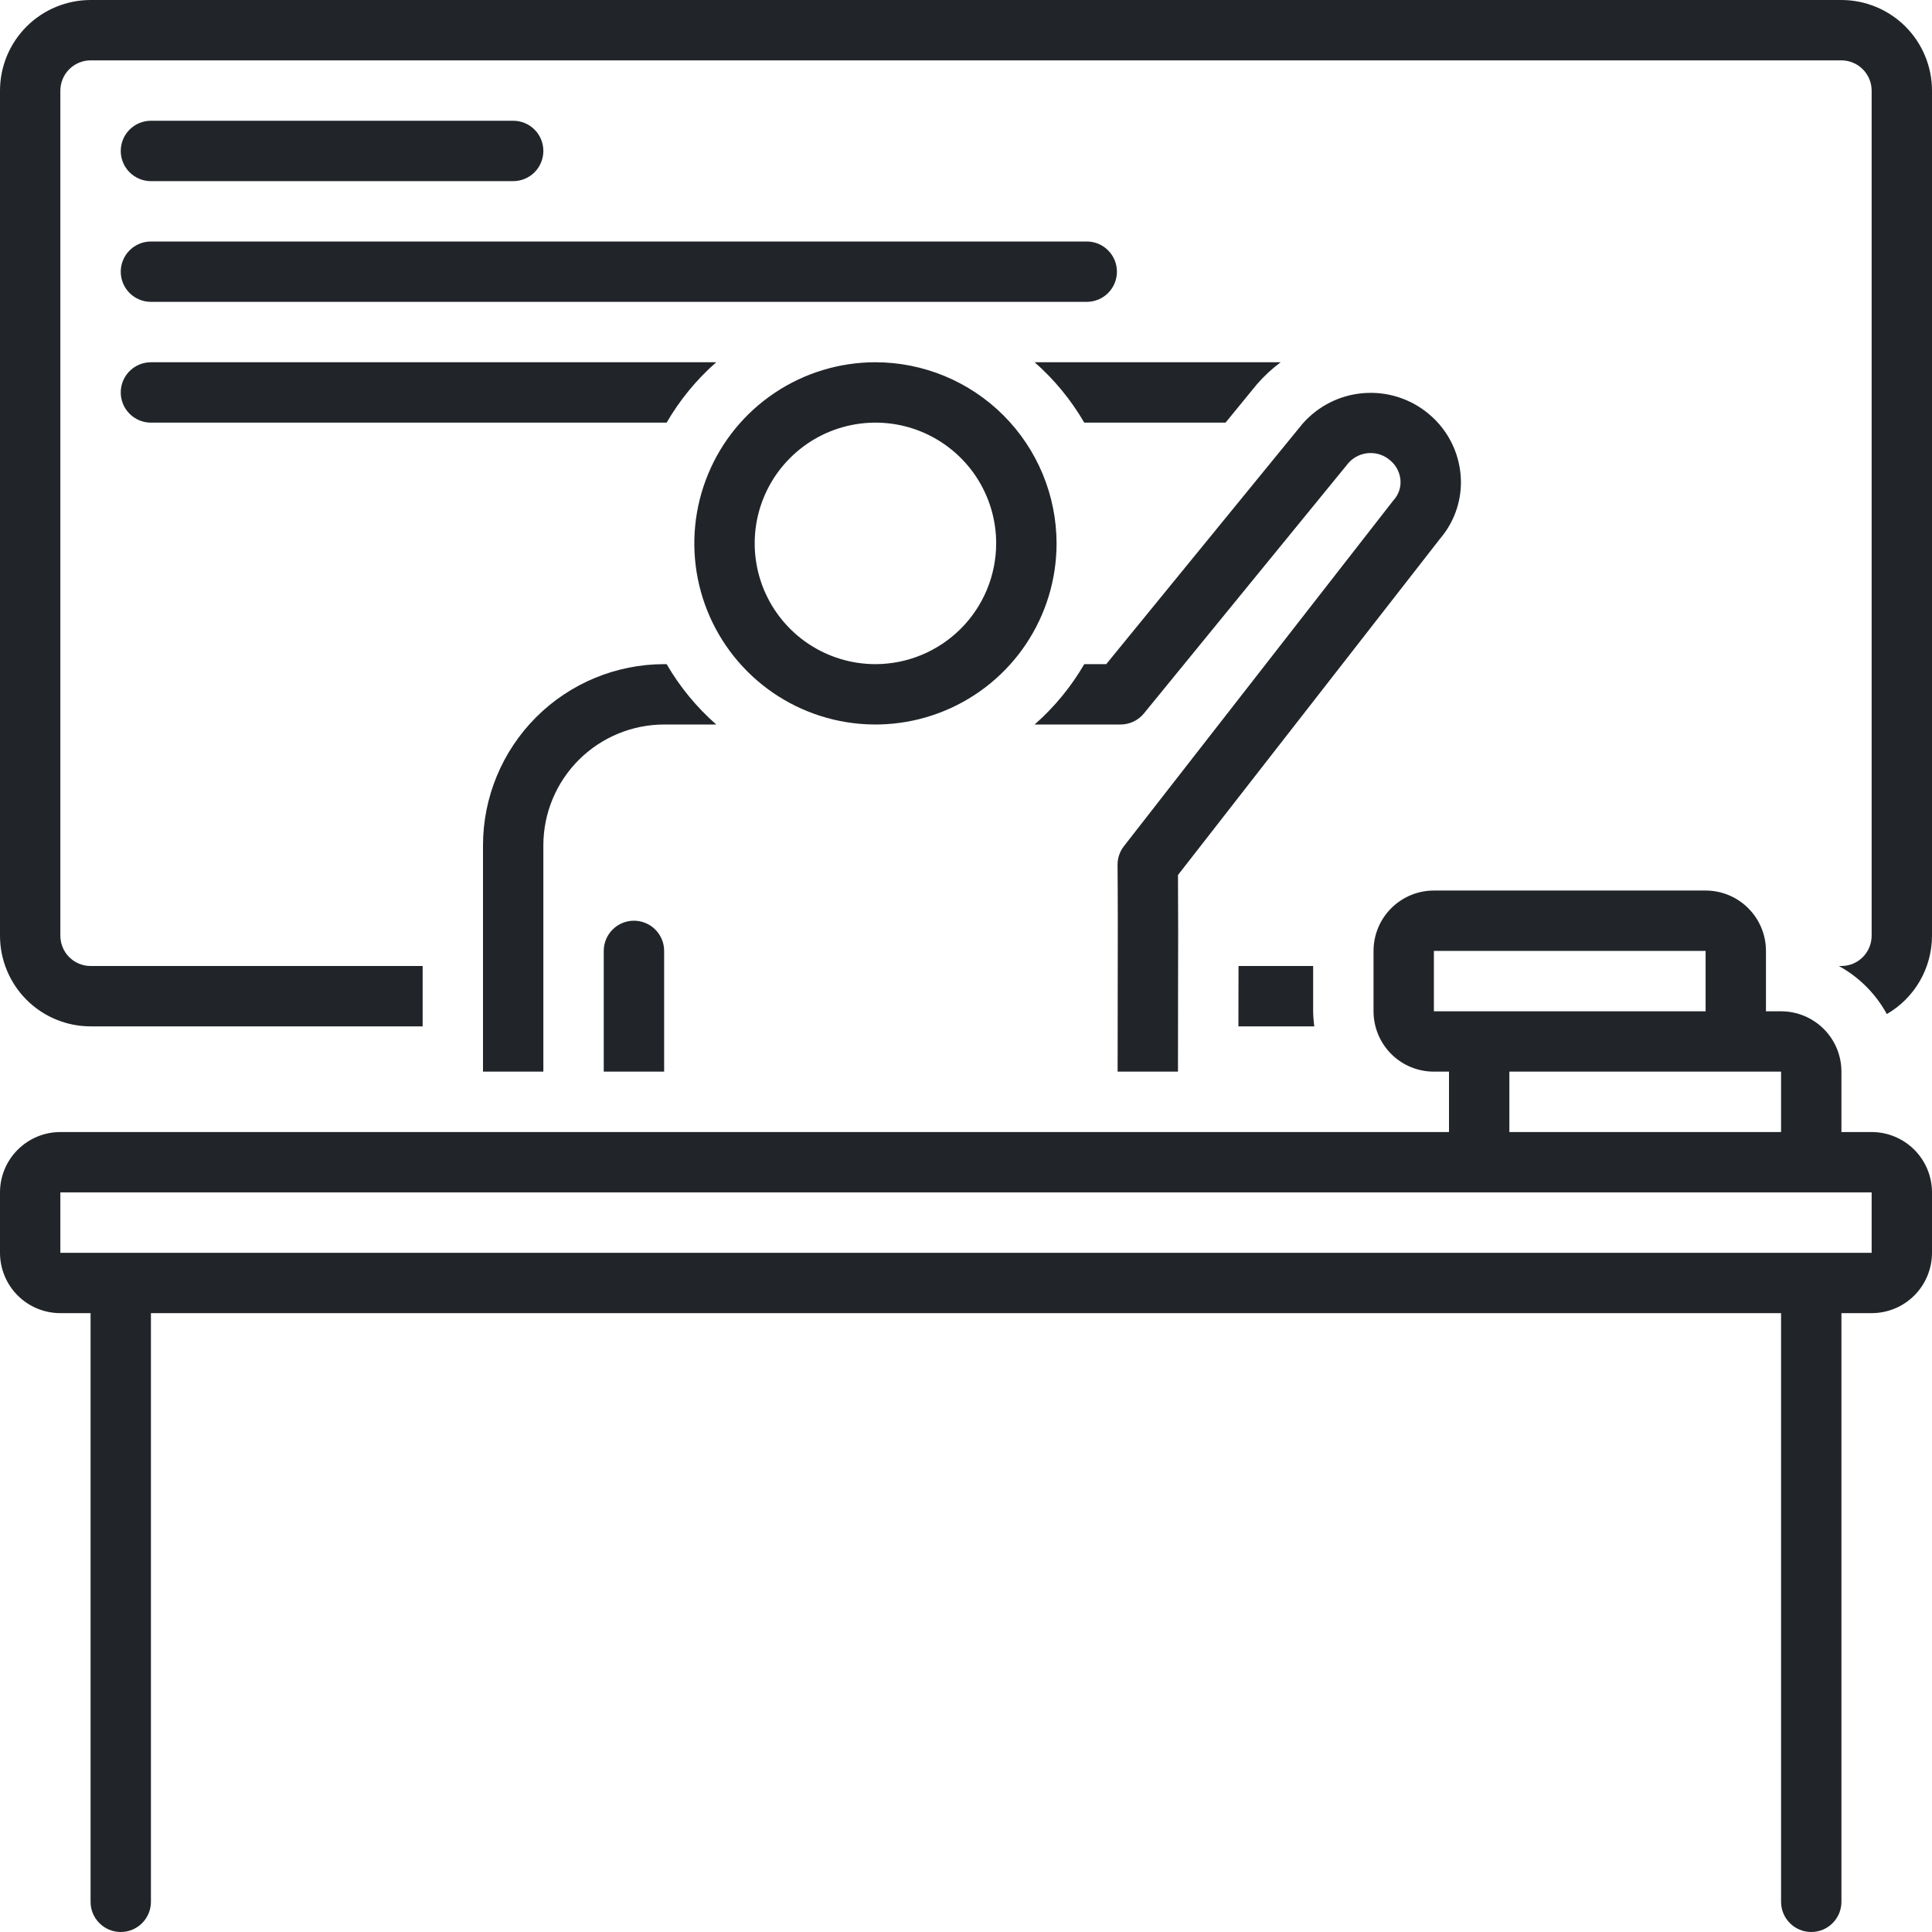
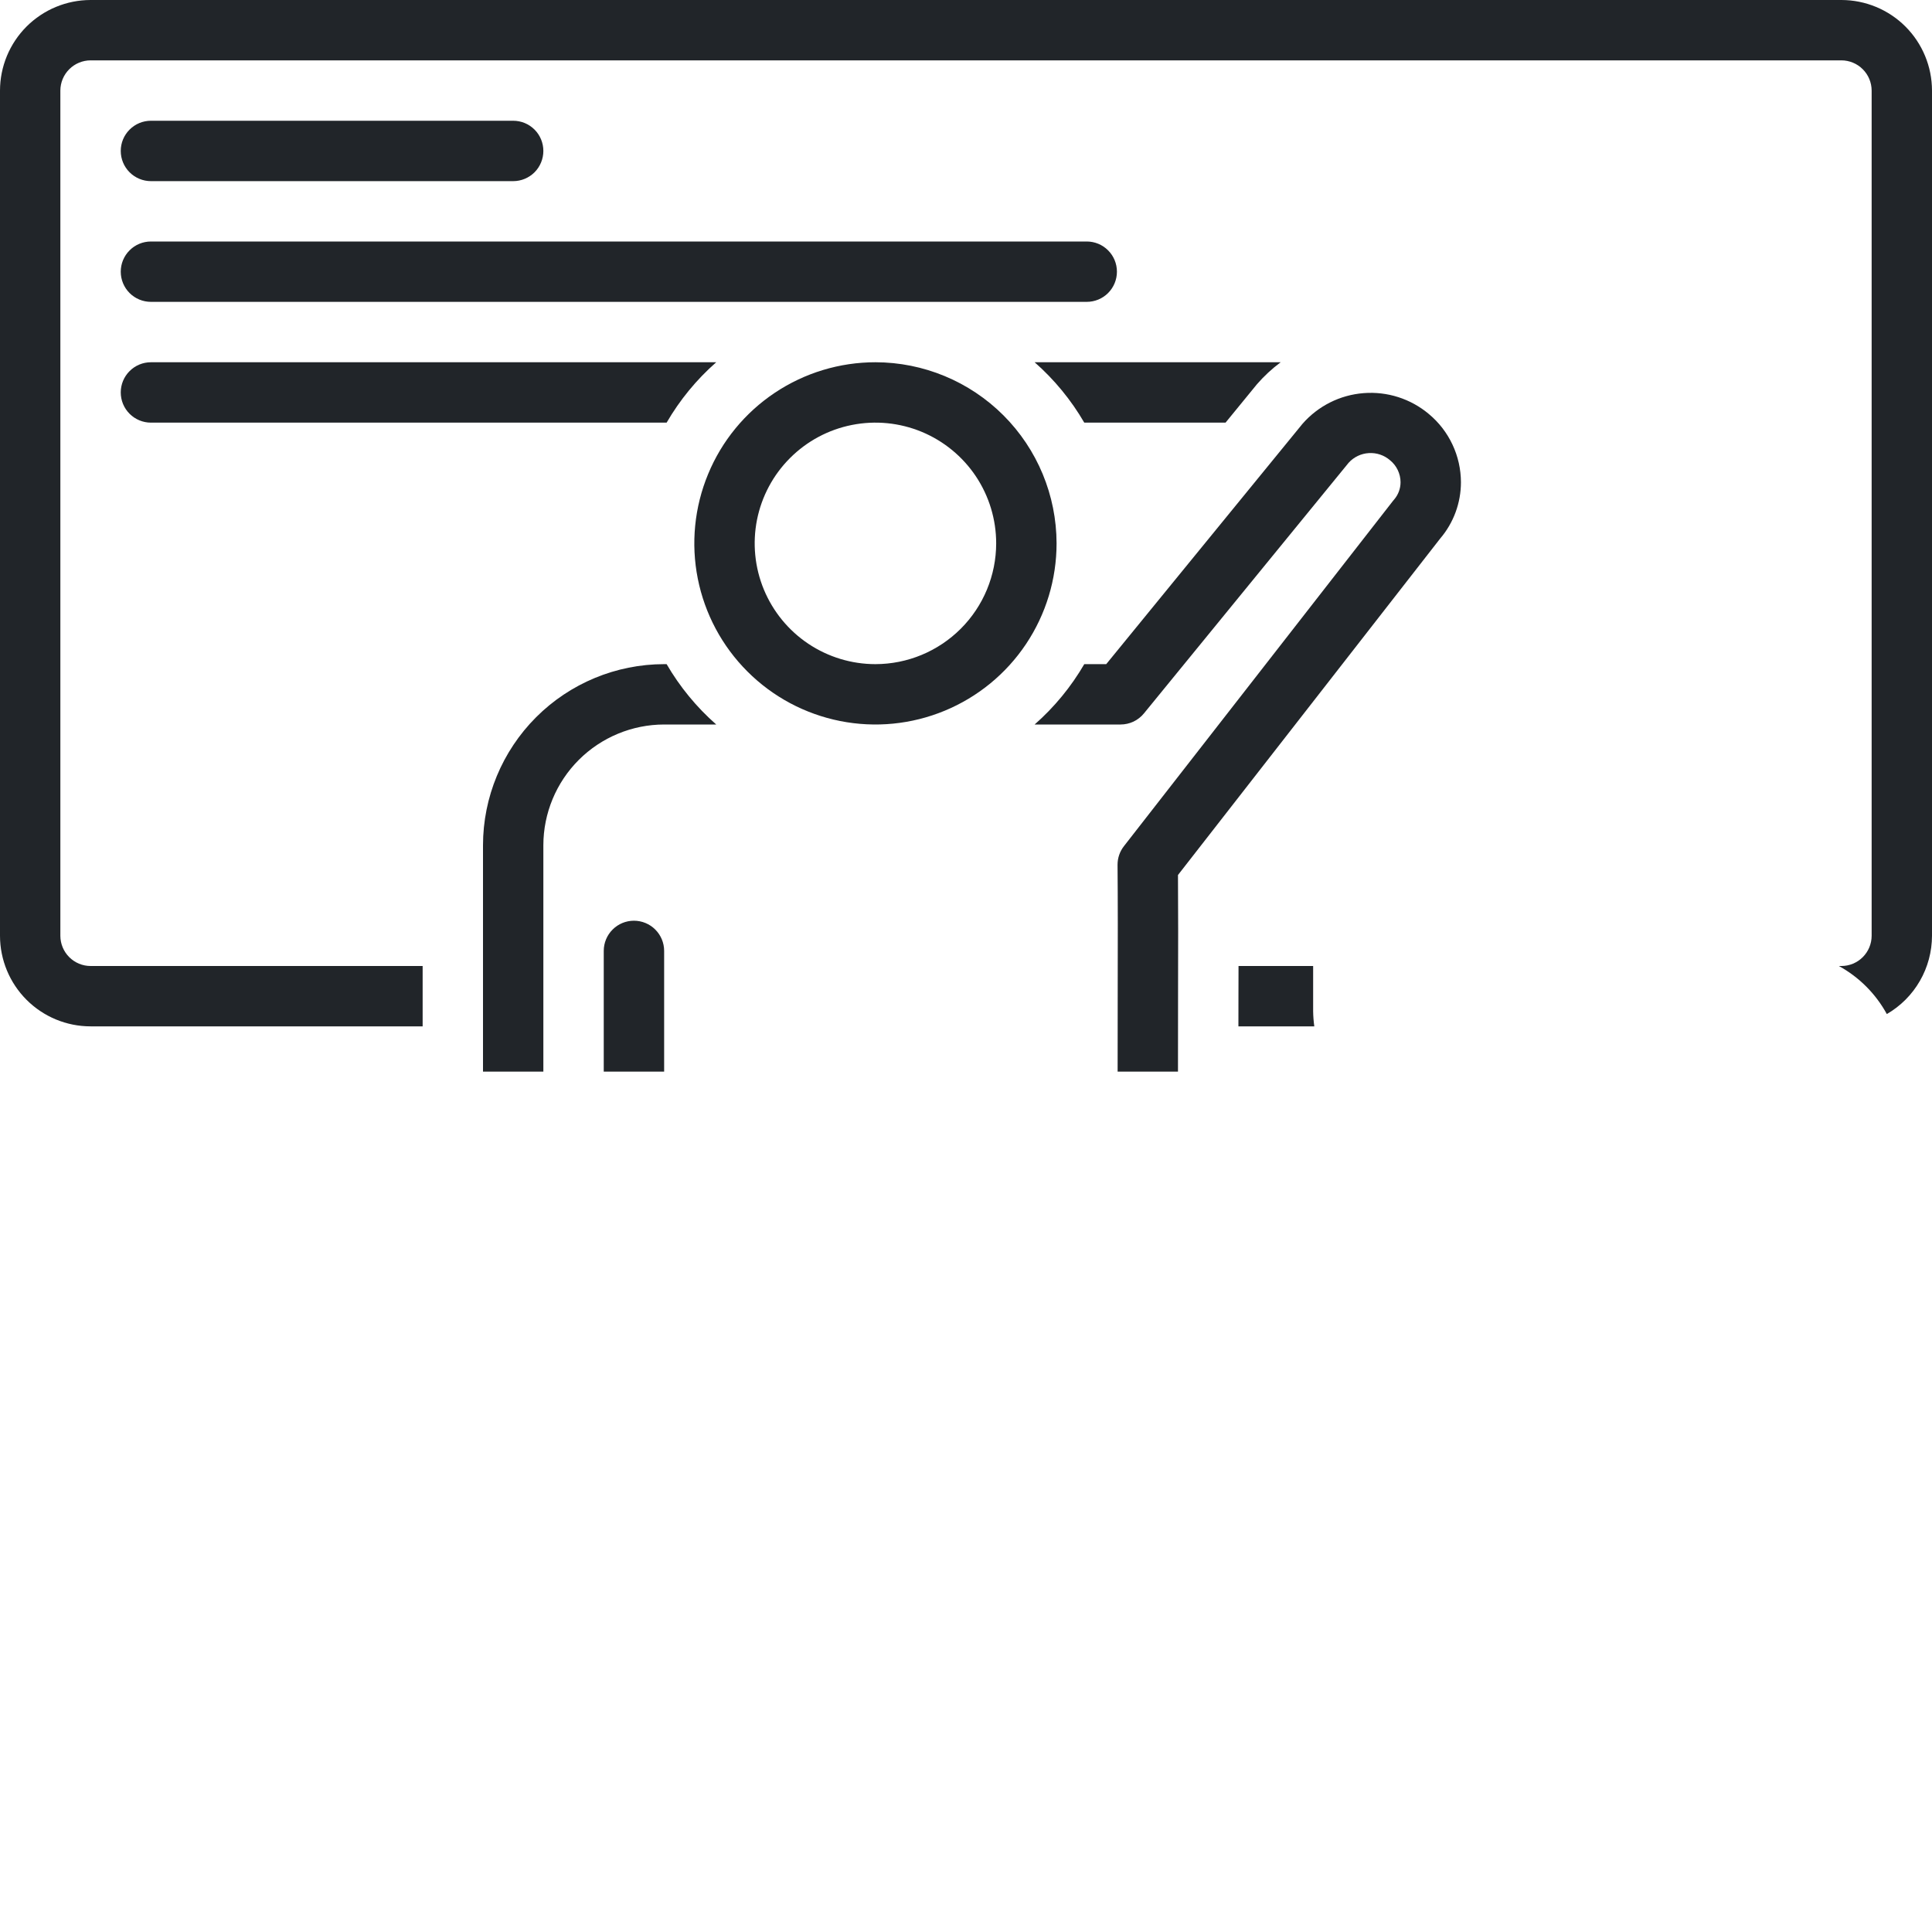
<svg xmlns="http://www.w3.org/2000/svg" width="50" height="50" viewBox="0 0 50 50" fill="none">
  <g clip-path="url(#clip0_18_110)">
    <path d="M3.906 4.688H13.281C13.489 4.688 13.687 4.605 13.834 4.459C13.98 4.312 14.062 4.113 14.062 3.906C14.062 3.699 13.98 3.5 13.834 3.354C13.687 3.207 13.489 3.125 13.281 3.125H3.906C3.699 3.125 3.5 3.207 3.354 3.354C3.207 3.5 3.125 3.699 3.125 3.906C3.125 4.113 3.207 4.312 3.354 4.459C3.5 4.605 3.699 4.688 3.906 4.688ZM3.906 7.812H28.125C28.332 7.812 28.531 7.73 28.677 7.584C28.824 7.437 28.906 7.238 28.906 7.031C28.906 6.824 28.824 6.625 28.677 6.479C28.531 6.332 28.332 6.25 28.125 6.25H3.906C3.699 6.25 3.5 6.332 3.354 6.479C3.207 6.625 3.125 6.824 3.125 7.031C3.125 7.238 3.207 7.437 3.354 7.584C3.5 7.73 3.699 7.812 3.906 7.812ZM32.053 25C32.052 25.258 32.052 25.52 32.051 25.788C32.051 26.043 32.051 26.302 32.05 26.562H34.014C33.996 26.433 33.986 26.303 33.984 26.172V25H32.053Z" fill="#212529" />
    <path d="M47.656 0H2.344C1.722 0.001 1.127 0.248 0.687 0.687C0.248 1.127 0.001 1.722 0 2.344L0 24.219C0.001 24.84 0.248 25.436 0.687 25.875C1.127 26.315 1.722 26.562 2.344 26.562H10.938V25H2.344C2.137 25 1.938 24.917 1.792 24.771C1.645 24.624 1.563 24.426 1.562 24.219V2.344C1.563 2.137 1.645 1.938 1.792 1.792C1.938 1.645 2.137 1.563 2.344 1.562H47.656C47.863 1.563 48.062 1.645 48.208 1.792C48.355 1.938 48.437 2.137 48.438 2.344V24.219C48.437 24.426 48.355 24.624 48.208 24.771C48.062 24.917 47.863 25 47.656 25H47.59C48.114 25.288 48.544 25.719 48.831 26.244C49.186 26.038 49.481 25.743 49.686 25.387C49.891 25.032 49.999 24.629 50 24.219V2.344C49.999 1.722 49.752 1.127 49.313 0.687C48.873 0.248 48.278 0.001 47.656 0V0Z" fill="#212529" />
    <path d="M15.625 24.609V27.734H17.188V24.609C17.188 24.402 17.105 24.203 16.959 24.057C16.812 23.91 16.613 23.828 16.406 23.828C16.199 23.828 16 23.91 15.854 24.057C15.707 24.203 15.625 24.402 15.625 24.609ZM3.906 10.938H17.252C17.593 10.351 18.026 9.823 18.536 9.375H3.906C3.699 9.375 3.5 9.457 3.354 9.604C3.207 9.75 3.125 9.949 3.125 10.156C3.125 10.364 3.207 10.562 3.354 10.709C3.5 10.855 3.699 10.938 3.906 10.938ZM28.061 10.938H31.717C32.197 10.351 32.526 9.948 32.529 9.945C32.713 9.733 32.919 9.542 33.144 9.375H26.776C27.286 9.823 27.72 10.351 28.061 10.938ZM37.809 12.48C37.808 12.144 37.734 11.811 37.59 11.506C37.447 11.201 37.239 10.931 36.98 10.716C36.51 10.32 35.904 10.126 35.292 10.174C34.679 10.221 34.111 10.507 33.707 10.97L28.629 17.188H28.061C27.72 17.774 27.286 18.302 26.776 18.75H29C29.116 18.75 29.23 18.724 29.335 18.675C29.439 18.625 29.532 18.553 29.605 18.463L34.902 11.977C35.036 11.828 35.224 11.738 35.424 11.726C35.625 11.713 35.822 11.78 35.974 11.911C36.059 11.98 36.127 12.067 36.174 12.165C36.221 12.264 36.246 12.371 36.246 12.48C36.246 12.645 36.187 12.803 36.08 12.928C36.07 12.939 36.061 12.95 36.052 12.961L29.087 21.899C28.98 22.036 28.922 22.205 28.922 22.379V22.39C28.93 23.251 28.93 24.462 28.926 25.781C28.926 26.419 28.925 27.079 28.924 27.734H30.486C30.488 27.08 30.488 26.42 30.488 25.784C30.492 24.591 30.492 23.483 30.486 22.645L37.272 13.937C37.619 13.531 37.809 13.014 37.809 12.48Z" fill="#212529" />
    <path d="M14.062 21.875C14.063 21.047 14.393 20.252 14.979 19.666C15.565 19.081 16.359 18.751 17.188 18.75H18.536C18.026 18.302 17.593 17.774 17.252 17.188H17.188C15.945 17.189 14.753 17.683 13.874 18.562C12.996 19.441 12.501 20.632 12.5 21.875V27.734H14.062V21.875ZM22.656 9.375C21.729 9.375 20.823 9.65 20.052 10.165C19.281 10.68 18.68 11.412 18.326 12.269C17.971 13.125 17.878 14.068 18.059 14.977C18.24 15.886 18.686 16.721 19.342 17.377C19.997 18.033 20.832 18.479 21.742 18.66C22.651 18.841 23.593 18.748 24.45 18.393C25.307 18.038 26.039 17.438 26.554 16.667C27.069 15.896 27.344 14.99 27.344 14.062C27.342 12.82 26.848 11.628 25.969 10.749C25.09 9.871 23.899 9.376 22.656 9.375ZM22.656 17.188C22.038 17.188 21.434 17.004 20.92 16.661C20.406 16.317 20.006 15.829 19.769 15.258C19.533 14.687 19.471 14.059 19.591 13.453C19.712 12.847 20.009 12.29 20.447 11.853C20.884 11.416 21.44 11.118 22.047 10.998C22.653 10.877 23.281 10.939 23.852 11.175C24.423 11.412 24.911 11.812 25.255 12.326C25.598 12.84 25.781 13.444 25.781 14.062C25.78 14.891 25.451 15.685 24.865 16.271C24.279 16.857 23.485 17.187 22.656 17.188Z" fill="#212529" />
-     <path d="M48.438 29.297H47.656V27.734C47.656 27.32 47.492 26.922 47.199 26.63C46.906 26.337 46.508 26.172 46.094 26.172H45.703V24.609C45.703 24.195 45.538 23.797 45.245 23.505C44.953 23.212 44.555 23.047 44.141 23.047H37.109C36.695 23.047 36.297 23.212 36.005 23.505C35.712 23.797 35.547 24.195 35.547 24.609V26.172C35.547 26.586 35.712 26.984 36.005 27.277C36.297 27.57 36.695 27.734 37.109 27.734H37.5V29.297H1.562C1.148 29.297 0.751 29.462 0.458 29.755C0.165 30.047 0 30.445 0 30.859L0 32.422C0 32.836 0.165 33.234 0.458 33.527C0.751 33.82 1.148 33.984 1.562 33.984H2.344V49.219C2.344 49.426 2.426 49.625 2.573 49.771C2.719 49.918 2.918 50 3.125 50C3.332 50 3.531 49.918 3.677 49.771C3.824 49.625 3.906 49.426 3.906 49.219V33.984H46.094V49.219C46.094 49.426 46.176 49.625 46.323 49.771C46.469 49.918 46.668 50 46.875 50C47.082 50 47.281 49.918 47.427 49.771C47.574 49.625 47.656 49.426 47.656 49.219V33.984H48.438C48.852 33.984 49.249 33.82 49.542 33.527C49.835 33.234 50 32.836 50 32.422V30.859C50 30.445 49.835 30.047 49.542 29.755C49.249 29.462 48.852 29.297 48.438 29.297ZM46.094 27.734V29.297H39.062V27.734H46.094ZM37.109 26.172V24.609H44.141V26.172H37.109ZM48.438 32.422H1.562V30.859H48.438V32.422Z" fill="#212529" />
  </g>
  <defs>
    <clipPath id="clip0_18_110">
      <rect width="50" height="50" fill="white" />
    </clipPath>
  </defs>
</svg>